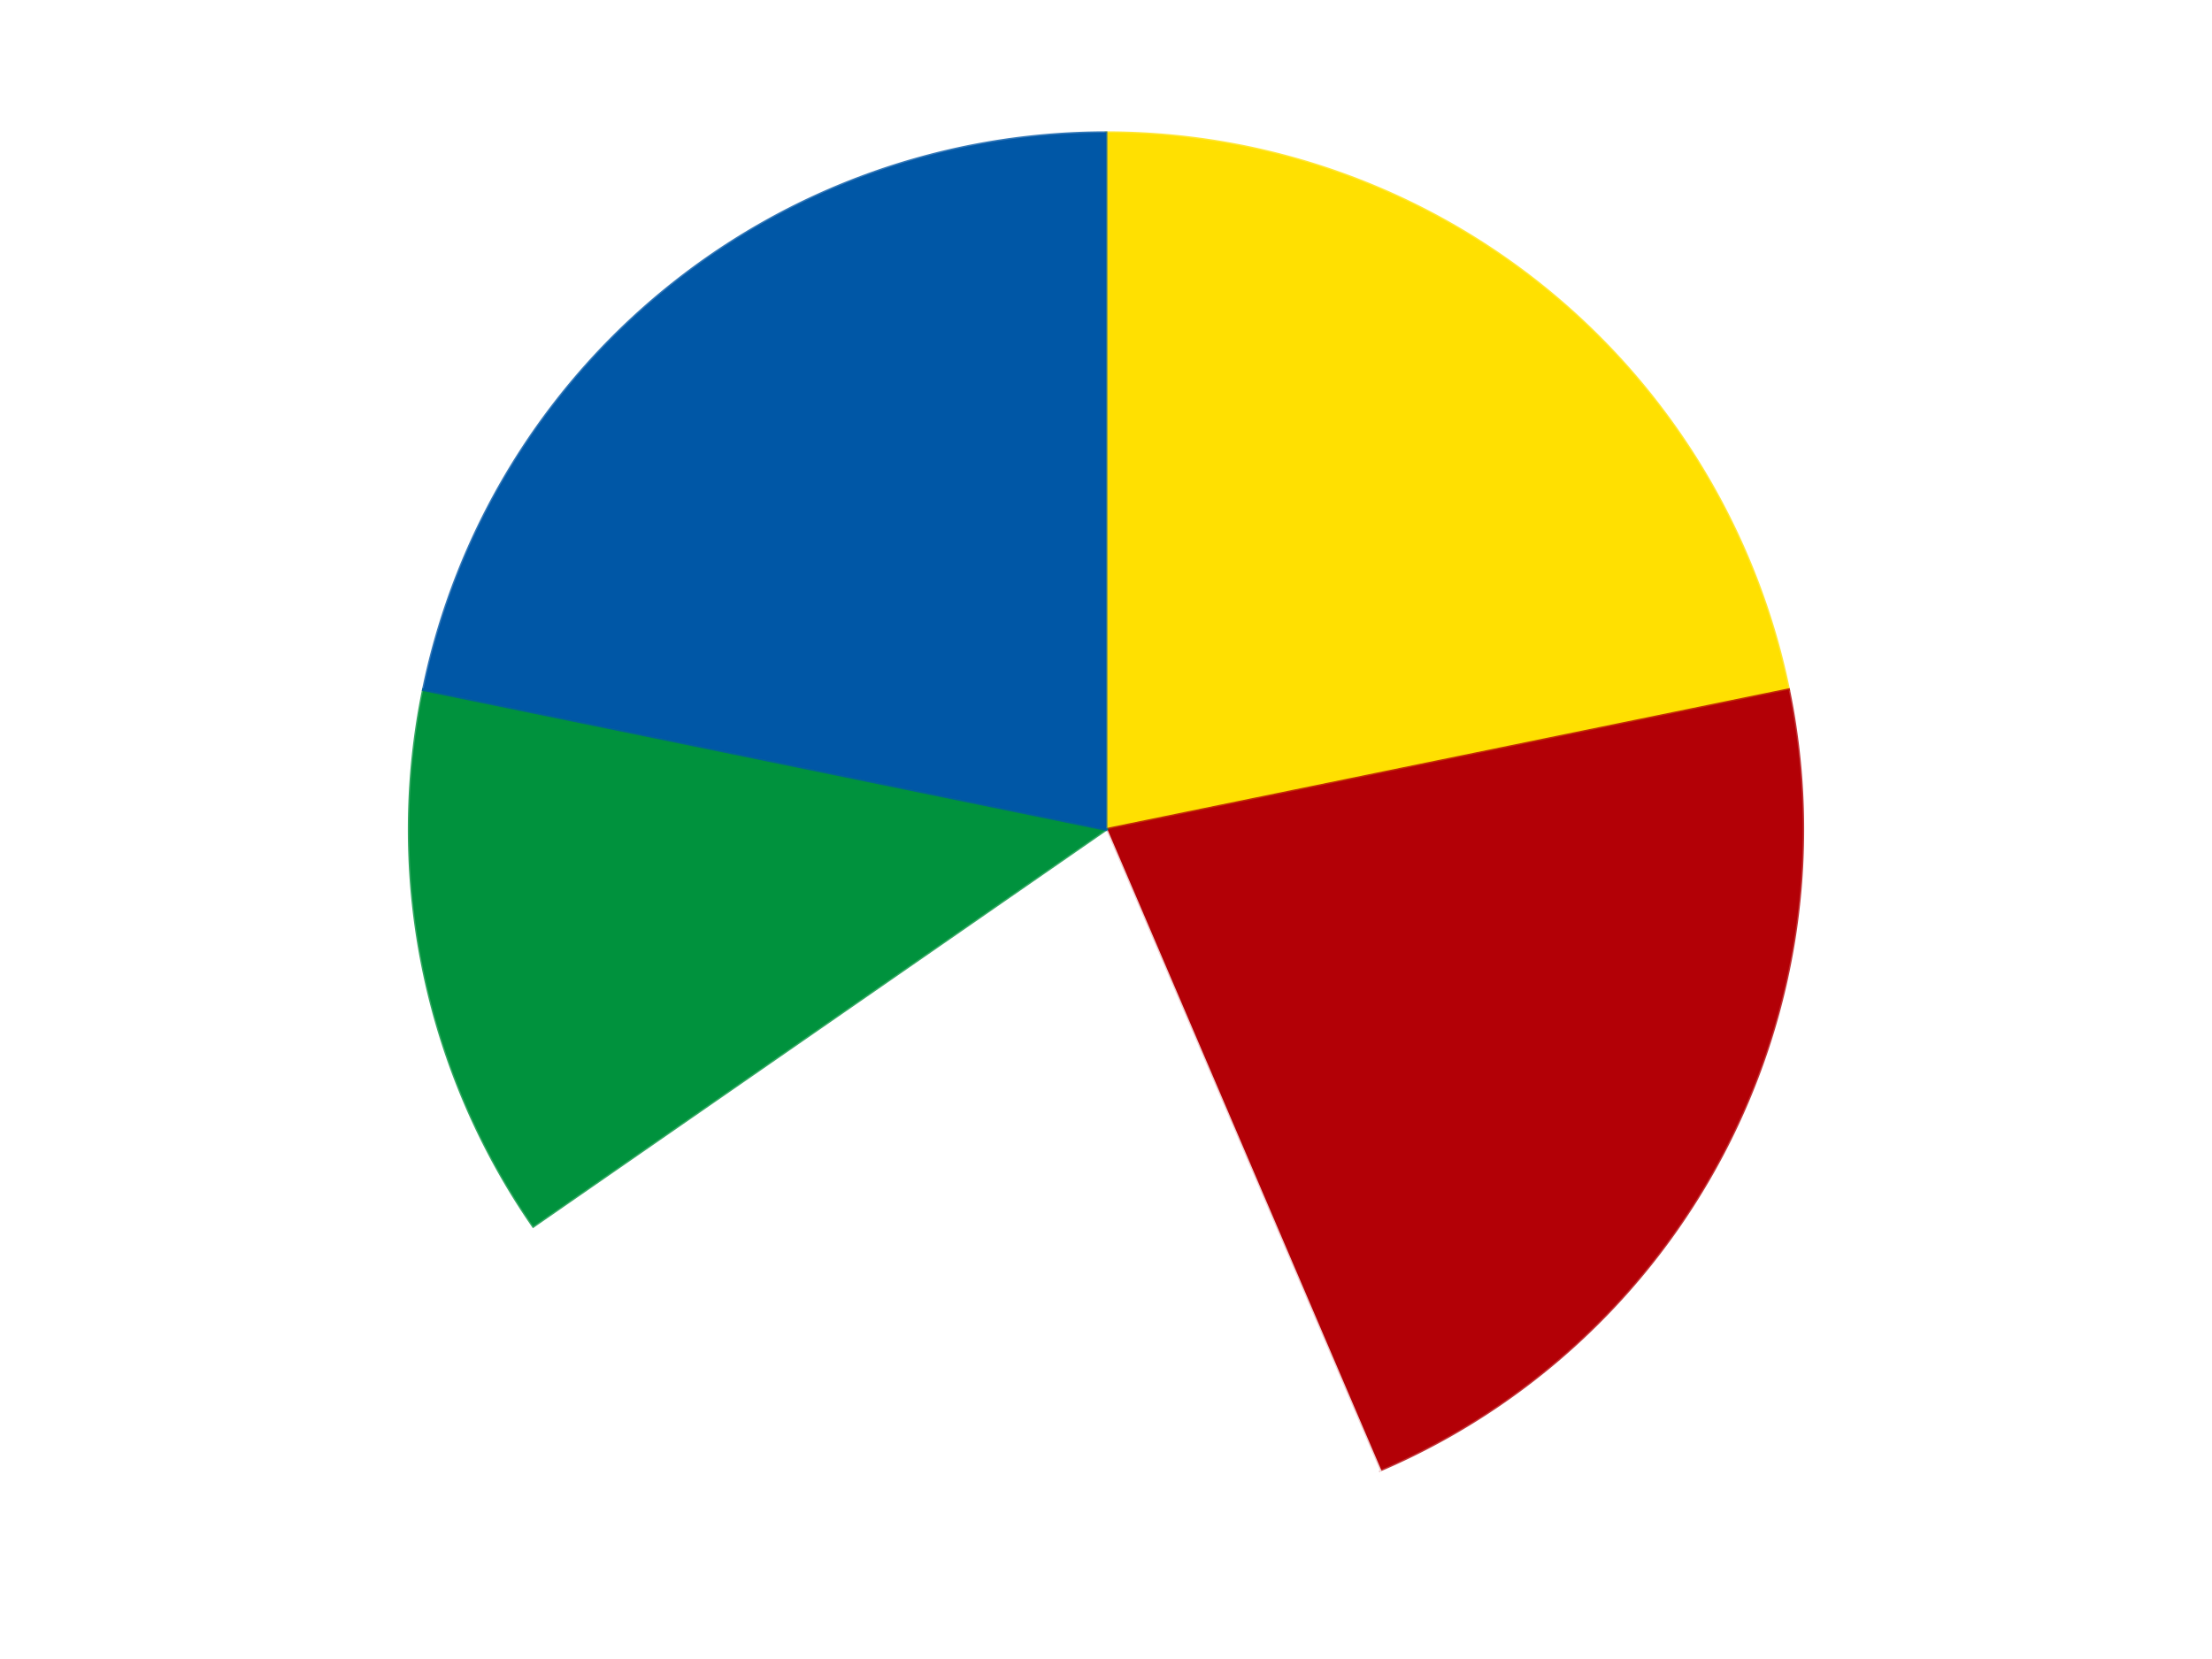
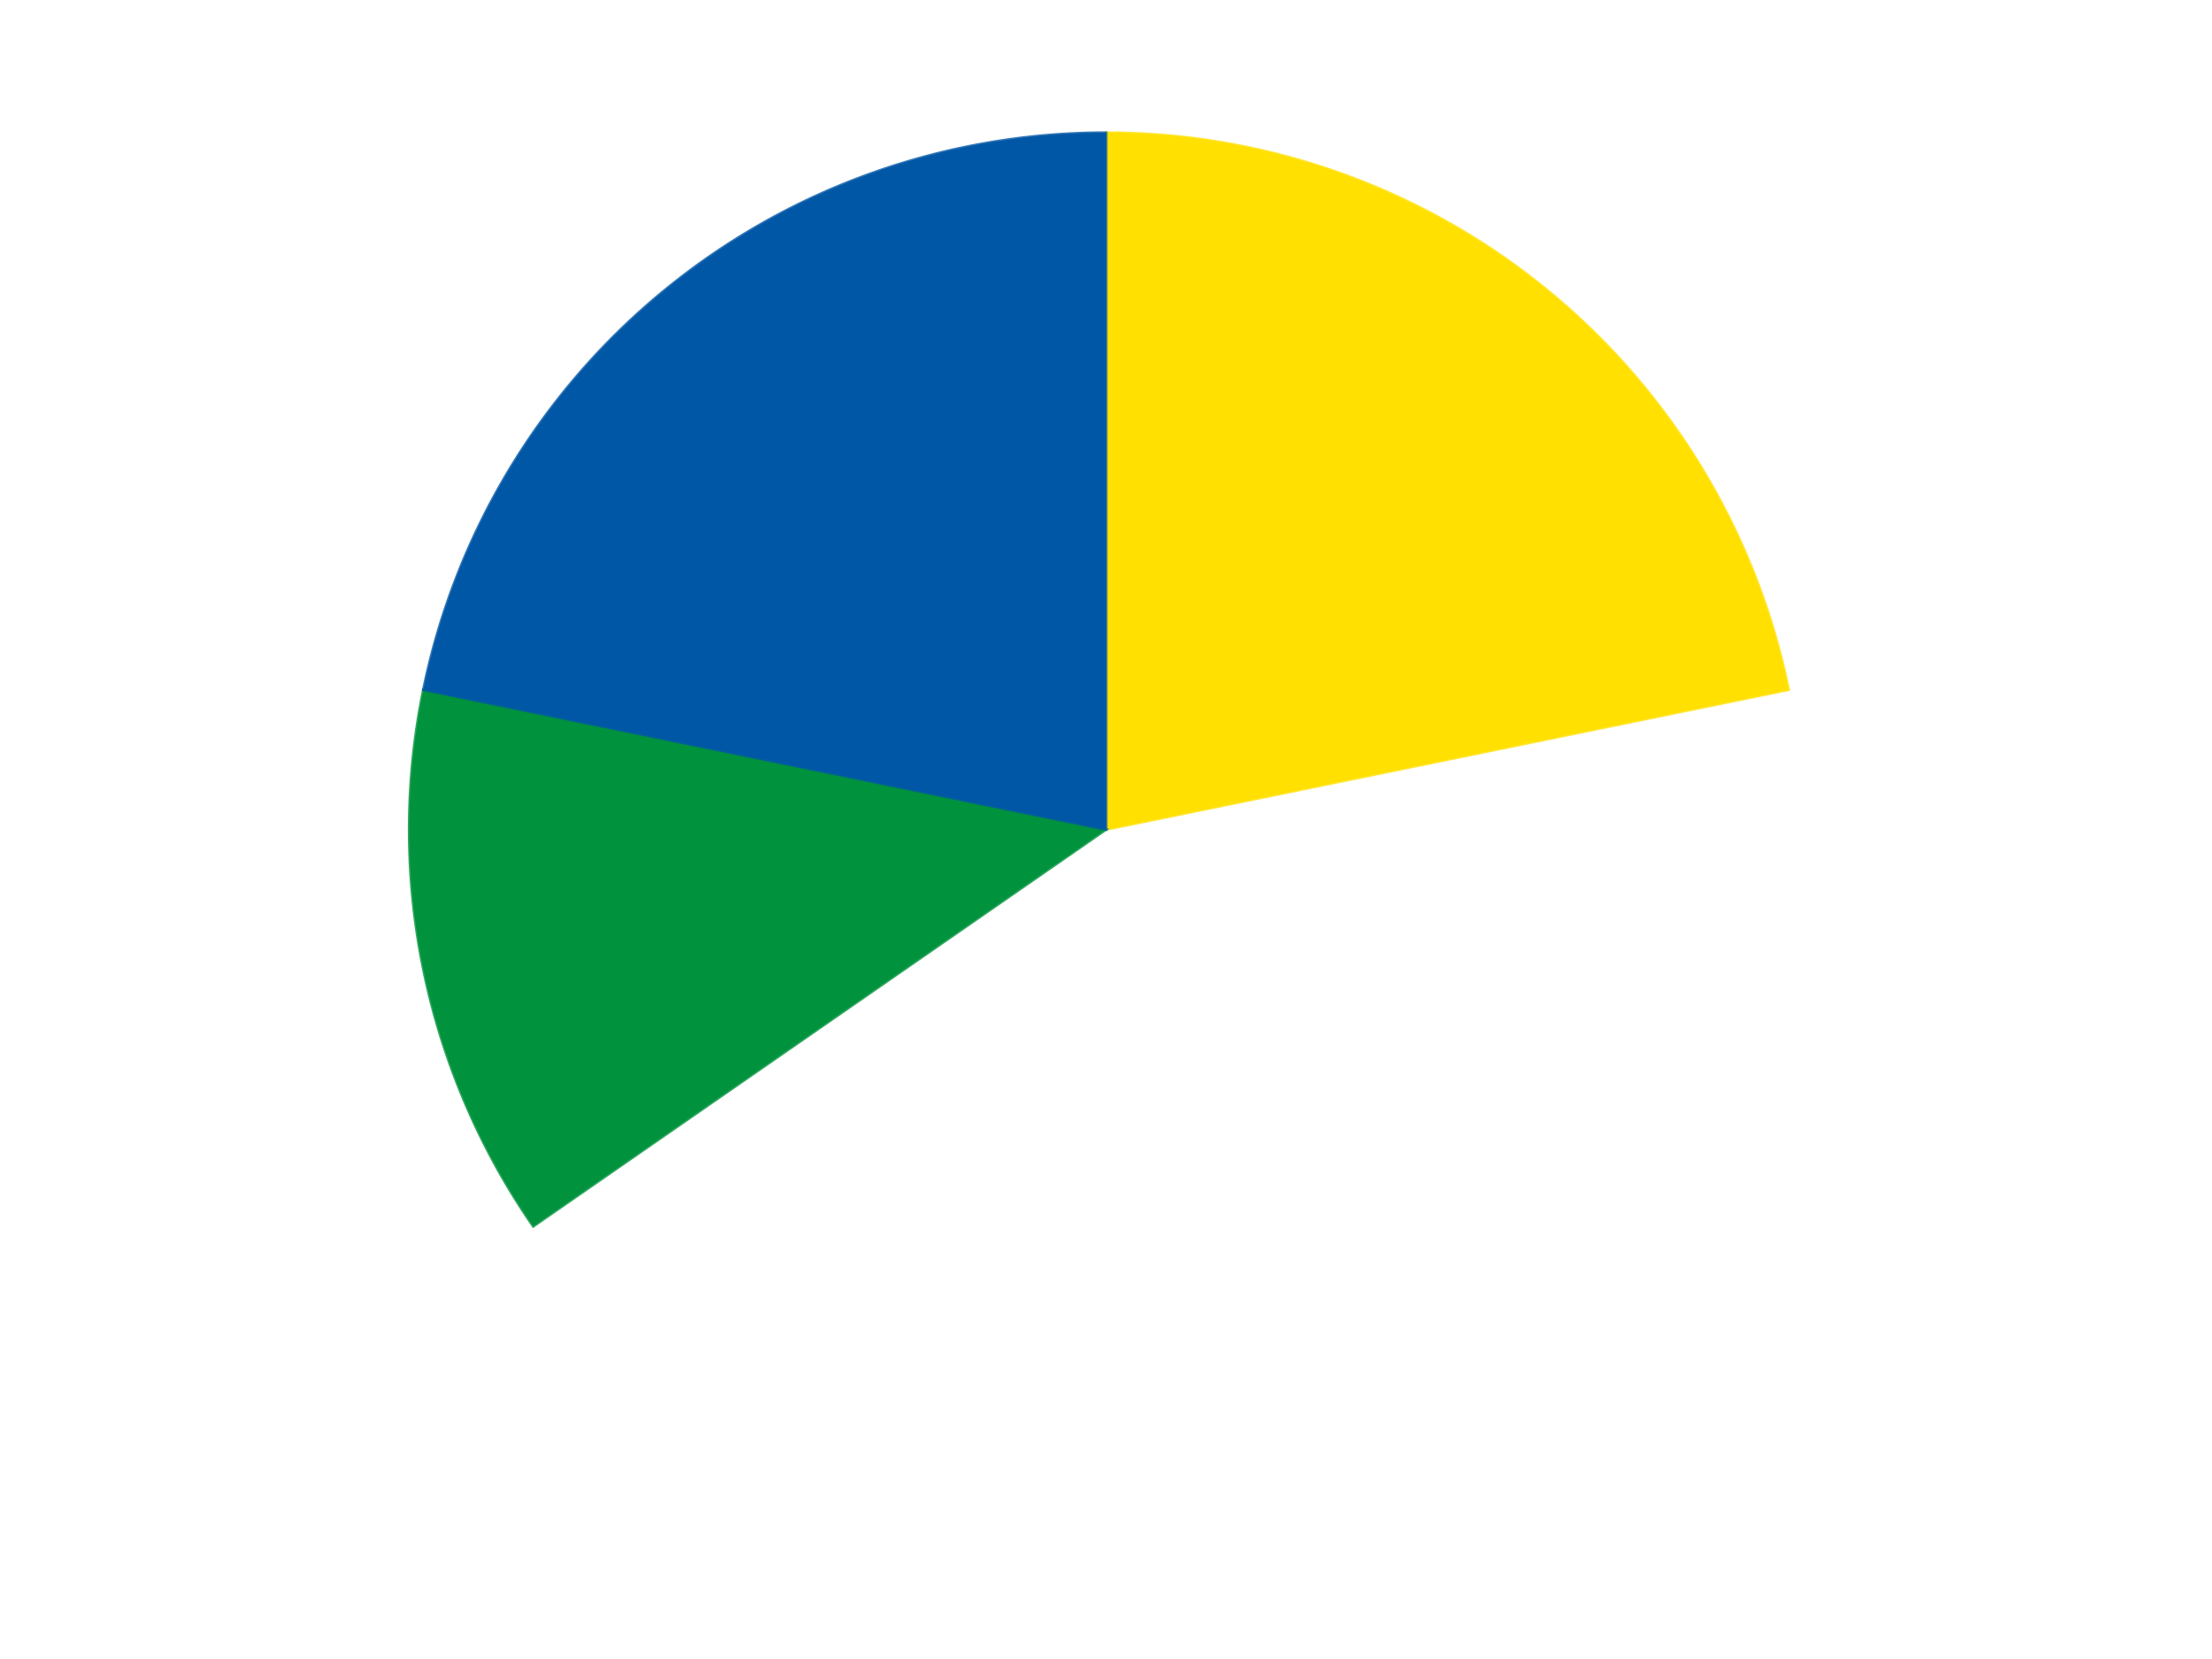
<svg xmlns="http://www.w3.org/2000/svg" xmlns:xlink="http://www.w3.org/1999/xlink" id="chart-31a029fa-668b-4728-b127-5fd2a1530d42" class="pygal-chart" viewBox="0 0 800 600">
  <defs>
    <style type="text/css">#chart-31a029fa-668b-4728-b127-5fd2a1530d42{-webkit-user-select:none;-webkit-font-smoothing:antialiased;font-family:Consolas,"Liberation Mono",Menlo,Courier,monospace}#chart-31a029fa-668b-4728-b127-5fd2a1530d42 .title{font-family:Consolas,"Liberation Mono",Menlo,Courier,monospace;font-size:16px}#chart-31a029fa-668b-4728-b127-5fd2a1530d42 .legends .legend text{font-family:Consolas,"Liberation Mono",Menlo,Courier,monospace;font-size:14px}#chart-31a029fa-668b-4728-b127-5fd2a1530d42 .axis text{font-family:Consolas,"Liberation Mono",Menlo,Courier,monospace;font-size:10px}#chart-31a029fa-668b-4728-b127-5fd2a1530d42 .axis text.major{font-family:Consolas,"Liberation Mono",Menlo,Courier,monospace;font-size:10px}#chart-31a029fa-668b-4728-b127-5fd2a1530d42 .text-overlay text.value{font-family:Consolas,"Liberation Mono",Menlo,Courier,monospace;font-size:16px}#chart-31a029fa-668b-4728-b127-5fd2a1530d42 .text-overlay text.label{font-family:Consolas,"Liberation Mono",Menlo,Courier,monospace;font-size:10px}#chart-31a029fa-668b-4728-b127-5fd2a1530d42 .tooltip{font-family:Consolas,"Liberation Mono",Menlo,Courier,monospace;font-size:14px}#chart-31a029fa-668b-4728-b127-5fd2a1530d42 text.no_data{font-family:Consolas,"Liberation Mono",Menlo,Courier,monospace;font-size:64px}
#chart-31a029fa-668b-4728-b127-5fd2a1530d42{background-color:transparent}#chart-31a029fa-668b-4728-b127-5fd2a1530d42 path,#chart-31a029fa-668b-4728-b127-5fd2a1530d42 line,#chart-31a029fa-668b-4728-b127-5fd2a1530d42 rect,#chart-31a029fa-668b-4728-b127-5fd2a1530d42 circle{-webkit-transition:150ms;-moz-transition:150ms;transition:150ms}#chart-31a029fa-668b-4728-b127-5fd2a1530d42 .graph &gt; .background{fill:transparent}#chart-31a029fa-668b-4728-b127-5fd2a1530d42 .plot &gt; .background{fill:transparent}#chart-31a029fa-668b-4728-b127-5fd2a1530d42 .graph{fill:rgba(0,0,0,.87)}#chart-31a029fa-668b-4728-b127-5fd2a1530d42 text.no_data{fill:rgba(0,0,0,1)}#chart-31a029fa-668b-4728-b127-5fd2a1530d42 .title{fill:rgba(0,0,0,1)}#chart-31a029fa-668b-4728-b127-5fd2a1530d42 .legends .legend text{fill:rgba(0,0,0,.87)}#chart-31a029fa-668b-4728-b127-5fd2a1530d42 .legends .legend:hover text{fill:rgba(0,0,0,1)}#chart-31a029fa-668b-4728-b127-5fd2a1530d42 .axis .line{stroke:rgba(0,0,0,1)}#chart-31a029fa-668b-4728-b127-5fd2a1530d42 .axis .guide.line{stroke:rgba(0,0,0,.54)}#chart-31a029fa-668b-4728-b127-5fd2a1530d42 .axis .major.line{stroke:rgba(0,0,0,.87)}#chart-31a029fa-668b-4728-b127-5fd2a1530d42 .axis text.major{fill:rgba(0,0,0,1)}#chart-31a029fa-668b-4728-b127-5fd2a1530d42 .axis.y .guides:hover .guide.line,#chart-31a029fa-668b-4728-b127-5fd2a1530d42 .line-graph .axis.x .guides:hover .guide.line,#chart-31a029fa-668b-4728-b127-5fd2a1530d42 .stackedline-graph .axis.x .guides:hover .guide.line,#chart-31a029fa-668b-4728-b127-5fd2a1530d42 .xy-graph .axis.x .guides:hover .guide.line{stroke:rgba(0,0,0,1)}#chart-31a029fa-668b-4728-b127-5fd2a1530d42 .axis .guides:hover text{fill:rgba(0,0,0,1)}#chart-31a029fa-668b-4728-b127-5fd2a1530d42 .reactive{fill-opacity:1.0;stroke-opacity:.8;stroke-width:1}#chart-31a029fa-668b-4728-b127-5fd2a1530d42 .ci{stroke:rgba(0,0,0,.87)}#chart-31a029fa-668b-4728-b127-5fd2a1530d42 .reactive.active,#chart-31a029fa-668b-4728-b127-5fd2a1530d42 .active .reactive{fill-opacity:0.6;stroke-opacity:.9;stroke-width:4}#chart-31a029fa-668b-4728-b127-5fd2a1530d42 .ci .reactive.active{stroke-width:1.5}#chart-31a029fa-668b-4728-b127-5fd2a1530d42 .series text{fill:rgba(0,0,0,1)}#chart-31a029fa-668b-4728-b127-5fd2a1530d42 .tooltip rect{fill:transparent;stroke:rgba(0,0,0,1);-webkit-transition:opacity 150ms;-moz-transition:opacity 150ms;transition:opacity 150ms}#chart-31a029fa-668b-4728-b127-5fd2a1530d42 .tooltip .label{fill:rgba(0,0,0,.87)}#chart-31a029fa-668b-4728-b127-5fd2a1530d42 .tooltip .label{fill:rgba(0,0,0,.87)}#chart-31a029fa-668b-4728-b127-5fd2a1530d42 .tooltip .legend{font-size:.8em;fill:rgba(0,0,0,.54)}#chart-31a029fa-668b-4728-b127-5fd2a1530d42 .tooltip .x_label{font-size:.6em;fill:rgba(0,0,0,1)}#chart-31a029fa-668b-4728-b127-5fd2a1530d42 .tooltip .xlink{font-size:.5em;text-decoration:underline}#chart-31a029fa-668b-4728-b127-5fd2a1530d42 .tooltip .value{font-size:1.5em}#chart-31a029fa-668b-4728-b127-5fd2a1530d42 .bound{font-size:.5em}#chart-31a029fa-668b-4728-b127-5fd2a1530d42 .max-value{font-size:.75em;fill:rgba(0,0,0,.54)}#chart-31a029fa-668b-4728-b127-5fd2a1530d42 .map-element{fill:transparent;stroke:rgba(0,0,0,.54) !important}#chart-31a029fa-668b-4728-b127-5fd2a1530d42 .map-element .reactive{fill-opacity:inherit;stroke-opacity:inherit}#chart-31a029fa-668b-4728-b127-5fd2a1530d42 .color-0,#chart-31a029fa-668b-4728-b127-5fd2a1530d42 .color-0 a:visited{stroke:#F44336;fill:#F44336}#chart-31a029fa-668b-4728-b127-5fd2a1530d42 .color-1,#chart-31a029fa-668b-4728-b127-5fd2a1530d42 .color-1 a:visited{stroke:#3F51B5;fill:#3F51B5}#chart-31a029fa-668b-4728-b127-5fd2a1530d42 .color-2,#chart-31a029fa-668b-4728-b127-5fd2a1530d42 .color-2 a:visited{stroke:#009688;fill:#009688}#chart-31a029fa-668b-4728-b127-5fd2a1530d42 .color-3,#chart-31a029fa-668b-4728-b127-5fd2a1530d42 .color-3 a:visited{stroke:#FFC107;fill:#FFC107}#chart-31a029fa-668b-4728-b127-5fd2a1530d42 .color-4,#chart-31a029fa-668b-4728-b127-5fd2a1530d42 .color-4 a:visited{stroke:#FF5722;fill:#FF5722}#chart-31a029fa-668b-4728-b127-5fd2a1530d42 .text-overlay .color-0 text{fill:black}#chart-31a029fa-668b-4728-b127-5fd2a1530d42 .text-overlay .color-1 text{fill:black}#chart-31a029fa-668b-4728-b127-5fd2a1530d42 .text-overlay .color-2 text{fill:black}#chart-31a029fa-668b-4728-b127-5fd2a1530d42 .text-overlay .color-3 text{fill:black}#chart-31a029fa-668b-4728-b127-5fd2a1530d42 .text-overlay .color-4 text{fill:black}
#chart-31a029fa-668b-4728-b127-5fd2a1530d42 text.no_data{text-anchor:middle}#chart-31a029fa-668b-4728-b127-5fd2a1530d42 .guide.line{fill:none}#chart-31a029fa-668b-4728-b127-5fd2a1530d42 .centered{text-anchor:middle}#chart-31a029fa-668b-4728-b127-5fd2a1530d42 .title{text-anchor:middle}#chart-31a029fa-668b-4728-b127-5fd2a1530d42 .legends .legend text{fill-opacity:1}#chart-31a029fa-668b-4728-b127-5fd2a1530d42 .axis.x text{text-anchor:middle}#chart-31a029fa-668b-4728-b127-5fd2a1530d42 .axis.x:not(.web) text[transform]{text-anchor:start}#chart-31a029fa-668b-4728-b127-5fd2a1530d42 .axis.x:not(.web) text[transform].backwards{text-anchor:end}#chart-31a029fa-668b-4728-b127-5fd2a1530d42 .axis.y text{text-anchor:end}#chart-31a029fa-668b-4728-b127-5fd2a1530d42 .axis.y text[transform].backwards{text-anchor:start}#chart-31a029fa-668b-4728-b127-5fd2a1530d42 .axis.y2 text{text-anchor:start}#chart-31a029fa-668b-4728-b127-5fd2a1530d42 .axis.y2 text[transform].backwards{text-anchor:end}#chart-31a029fa-668b-4728-b127-5fd2a1530d42 .axis .guide.line{stroke-dasharray:4,4;stroke:black}#chart-31a029fa-668b-4728-b127-5fd2a1530d42 .axis .major.guide.line{stroke-dasharray:6,6;stroke:black}#chart-31a029fa-668b-4728-b127-5fd2a1530d42 .horizontal .axis.y .guide.line,#chart-31a029fa-668b-4728-b127-5fd2a1530d42 .horizontal .axis.y2 .guide.line,#chart-31a029fa-668b-4728-b127-5fd2a1530d42 .vertical .axis.x .guide.line{opacity:0}#chart-31a029fa-668b-4728-b127-5fd2a1530d42 .horizontal .axis.always_show .guide.line,#chart-31a029fa-668b-4728-b127-5fd2a1530d42 .vertical .axis.always_show .guide.line{opacity:1 !important}#chart-31a029fa-668b-4728-b127-5fd2a1530d42 .axis.y .guides:hover .guide.line,#chart-31a029fa-668b-4728-b127-5fd2a1530d42 .axis.y2 .guides:hover .guide.line,#chart-31a029fa-668b-4728-b127-5fd2a1530d42 .axis.x .guides:hover .guide.line{opacity:1}#chart-31a029fa-668b-4728-b127-5fd2a1530d42 .axis .guides:hover text{opacity:1}#chart-31a029fa-668b-4728-b127-5fd2a1530d42 .nofill{fill:none}#chart-31a029fa-668b-4728-b127-5fd2a1530d42 .subtle-fill{fill-opacity:.2}#chart-31a029fa-668b-4728-b127-5fd2a1530d42 .dot{stroke-width:1px;fill-opacity:1;stroke-opacity:1}#chart-31a029fa-668b-4728-b127-5fd2a1530d42 .dot.active{stroke-width:5px}#chart-31a029fa-668b-4728-b127-5fd2a1530d42 .dot.negative{fill:transparent}#chart-31a029fa-668b-4728-b127-5fd2a1530d42 text,#chart-31a029fa-668b-4728-b127-5fd2a1530d42 tspan{stroke:none !important}#chart-31a029fa-668b-4728-b127-5fd2a1530d42 .series text.active{opacity:1}#chart-31a029fa-668b-4728-b127-5fd2a1530d42 .tooltip rect{fill-opacity:.95;stroke-width:.5}#chart-31a029fa-668b-4728-b127-5fd2a1530d42 .tooltip text{fill-opacity:1}#chart-31a029fa-668b-4728-b127-5fd2a1530d42 .showable{visibility:hidden}#chart-31a029fa-668b-4728-b127-5fd2a1530d42 .showable.shown{visibility:visible}#chart-31a029fa-668b-4728-b127-5fd2a1530d42 .gauge-background{fill:rgba(229,229,229,1);stroke:none}#chart-31a029fa-668b-4728-b127-5fd2a1530d42 .bg-lines{stroke:transparent;stroke-width:2px}</style>
    <script type="text/javascript">window.pygal = window.pygal || {};window.pygal.config = window.pygal.config || {};window.pygal.config['31a029fa-668b-4728-b127-5fd2a1530d42'] = {"allow_interruptions": false, "box_mode": "extremes", "classes": ["pygal-chart"], "css": ["file://style.css", "file://graph.css"], "defs": [], "disable_xml_declaration": false, "dots_size": 2.5, "dynamic_print_values": false, "explicit_size": false, "fill": false, "force_uri_protocol": "https", "formatter": null, "half_pie": false, "height": 600, "include_x_axis": false, "inner_radius": 0, "interpolate": null, "interpolation_parameters": {}, "interpolation_precision": 250, "inverse_y_axis": false, "js": ["//kozea.github.io/pygal.js/2.0.x/pygal-tooltips.min.js"], "legend_at_bottom": false, "legend_at_bottom_columns": null, "legend_box_size": 12, "logarithmic": false, "margin": 20, "margin_bottom": null, "margin_left": null, "margin_right": null, "margin_top": null, "max_scale": 16, "min_scale": 4, "missing_value_fill_truncation": "x", "no_data_text": "No data", "no_prefix": false, "order_min": null, "pretty_print": false, "print_labels": false, "print_values": false, "print_values_position": "center", "print_zeroes": true, "range": null, "rounded_bars": null, "secondary_range": null, "show_dots": true, "show_legend": false, "show_minor_x_labels": true, "show_minor_y_labels": true, "show_only_major_dots": false, "show_x_guides": false, "show_x_labels": true, "show_y_guides": true, "show_y_labels": true, "spacing": 10, "stack_from_top": false, "strict": false, "stroke": true, "stroke_style": null, "style": {"background": "transparent", "ci_colors": [], "colors": ["#F44336", "#3F51B5", "#009688", "#FFC107", "#FF5722", "#9C27B0", "#03A9F4", "#8BC34A", "#FF9800", "#E91E63", "#2196F3", "#4CAF50", "#FFEB3B", "#673AB7", "#00BCD4", "#CDDC39", "#9E9E9E", "#607D8B"], "dot_opacity": "1", "font_family": "Consolas, \"Liberation Mono\", Menlo, Courier, monospace", "foreground": "rgba(0, 0, 0, .87)", "foreground_strong": "rgba(0, 0, 0, 1)", "foreground_subtle": "rgba(0, 0, 0, .54)", "guide_stroke_color": "black", "guide_stroke_dasharray": "4,4", "label_font_family": "Consolas, \"Liberation Mono\", Menlo, Courier, monospace", "label_font_size": 10, "legend_font_family": "Consolas, \"Liberation Mono\", Menlo, Courier, monospace", "legend_font_size": 14, "major_guide_stroke_color": "black", "major_guide_stroke_dasharray": "6,6", "major_label_font_family": "Consolas, \"Liberation Mono\", Menlo, Courier, monospace", "major_label_font_size": 10, "no_data_font_family": "Consolas, \"Liberation Mono\", Menlo, Courier, monospace", "no_data_font_size": 64, "opacity": "1.0", "opacity_hover": "0.6", "plot_background": "transparent", "stroke_opacity": ".8", "stroke_opacity_hover": ".9", "stroke_width": "1", "stroke_width_hover": "4", "title_font_family": "Consolas, \"Liberation Mono\", Menlo, Courier, monospace", "title_font_size": 16, "tooltip_font_family": "Consolas, \"Liberation Mono\", Menlo, Courier, monospace", "tooltip_font_size": 14, "transition": "150ms", "value_background": "rgba(229, 229, 229, 1)", "value_colors": [], "value_font_family": "Consolas, \"Liberation Mono\", Menlo, Courier, monospace", "value_font_size": 16, "value_label_font_family": "Consolas, \"Liberation Mono\", Menlo, Courier, monospace", "value_label_font_size": 10}, "title": null, "tooltip_border_radius": 0, "tooltip_fancy_mode": true, "truncate_label": null, "truncate_legend": null, "width": 800, "x_label_rotation": 0, "x_labels": null, "x_labels_major": null, "x_labels_major_count": null, "x_labels_major_every": null, "x_title": null, "xrange": null, "y_label_rotation": 0, "y_labels": null, "y_labels_major": null, "y_labels_major_count": null, "y_labels_major_every": null, "y_title": null, "zero": 0, "legends": ["Yellow", "Red", "White", "Green", "Blue"]}</script>
    <script type="text/javascript" xlink:href="https://kozea.github.io/pygal.js/2.0.x/pygal-tooltips.min.js" />
  </defs>
  <title>Pygal</title>
  <g class="graph pie-graph vertical">
    <rect x="0" y="0" width="800" height="600" class="background" />
    <g transform="translate(20, 20)" class="plot">
-       <rect x="0" y="0" width="760" height="560" class="background" />
      <g class="series serie-0 color-0">
        <g class="slices">
          <g class="slice" style="fill: #FFE001; stroke: #FFE001">
            <path d="M380 28 A252 252 0 0 1 626.878 229.451 L380 280 A0 0 0 0 0 380 280 z" class="slice reactive tooltip-trigger" />
            <desc class="value">61</desc>
            <desc class="x centered">459.6600352592966</desc>
            <desc class="y centered">182.37685324428628</desc>
          </g>
        </g>
      </g>
      <g class="series serie-1 color-1">
        <g class="slices">
          <g class="slice" style="fill: #B30006; stroke: #B30006">
-             <path d="M626.878 229.451 A252 252 0 0 1 479.042 511.721 L380 280 A0 0 0 0 0 380 280 z" class="slice reactive tooltip-trigger" />
            <desc class="value">61</desc>
            <desc class="x centered">491.61795512717106</desc>
            <desc class="y centered">338.4588068064071</desc>
          </g>
        </g>
      </g>
      <g class="series serie-2 color-2">
        <g class="slices">
          <g class="slice" style="fill: #FFFFFF; stroke: #FFFFFF">
            <path d="M479.042 511.721 A252 252 0 0 1 172.855 423.51 L380 280 A0 0 0 0 0 380 280 z" class="slice reactive tooltip-trigger" />
            <desc class="value">61</desc>
            <desc class="x centered">345.118725560469</desc>
            <desc class="y centered">401.0755825650825</desc>
          </g>
        </g>
      </g>
      <g class="series serie-3 color-3">
        <g class="slices">
          <g class="slice" style="fill: #00923D; stroke: #00923D">
-             <path d="M172.855 423.51 A252 252 0 0 1 133.122 229.451 L380 280 A0 0 0 0 0 380 280 z" class="slice reactive tooltip-trigger" />
+             <path d="M172.855 423.51 A252 252 0 0 1 133.122 229.451 L380 280 z" class="slice reactive tooltip-trigger" />
            <desc class="value">36</desc>
            <desc class="x centered">256.5608997986723</desc>
            <desc class="y centered">305.2742663886924</desc>
          </g>
        </g>
      </g>
      <g class="series serie-4 color-4">
        <g class="slices">
          <g class="slice" style="fill: #0057A6; stroke: #0057A6">
            <path d="M133.122 229.451 A252 252 0 0 1 380 28 L380 280 A0 0 0 0 0 380 280 z" class="slice reactive tooltip-trigger" />
            <desc class="value">61</desc>
            <desc class="x centered">300.3399647407034</desc>
            <desc class="y centered">182.37685324428628</desc>
          </g>
        </g>
      </g>
    </g>
    <g class="titles" />
    <g transform="translate(20, 20)" class="plot overlay">
      <g class="series serie-0 color-0" />
      <g class="series serie-1 color-1" />
      <g class="series serie-2 color-2" />
      <g class="series serie-3 color-3" />
      <g class="series serie-4 color-4" />
    </g>
    <g transform="translate(20, 20)" class="plot text-overlay">
      <g class="series serie-0 color-0" />
      <g class="series serie-1 color-1" />
      <g class="series serie-2 color-2" />
      <g class="series serie-3 color-3" />
      <g class="series serie-4 color-4" />
    </g>
    <g transform="translate(20, 20)" class="plot tooltip-overlay">
      <g transform="translate(0 0)" style="opacity: 0" class="tooltip">
        <rect rx="0" ry="0" width="0" height="0" class="tooltip-box" />
        <g class="text" />
      </g>
    </g>
  </g>
</svg>